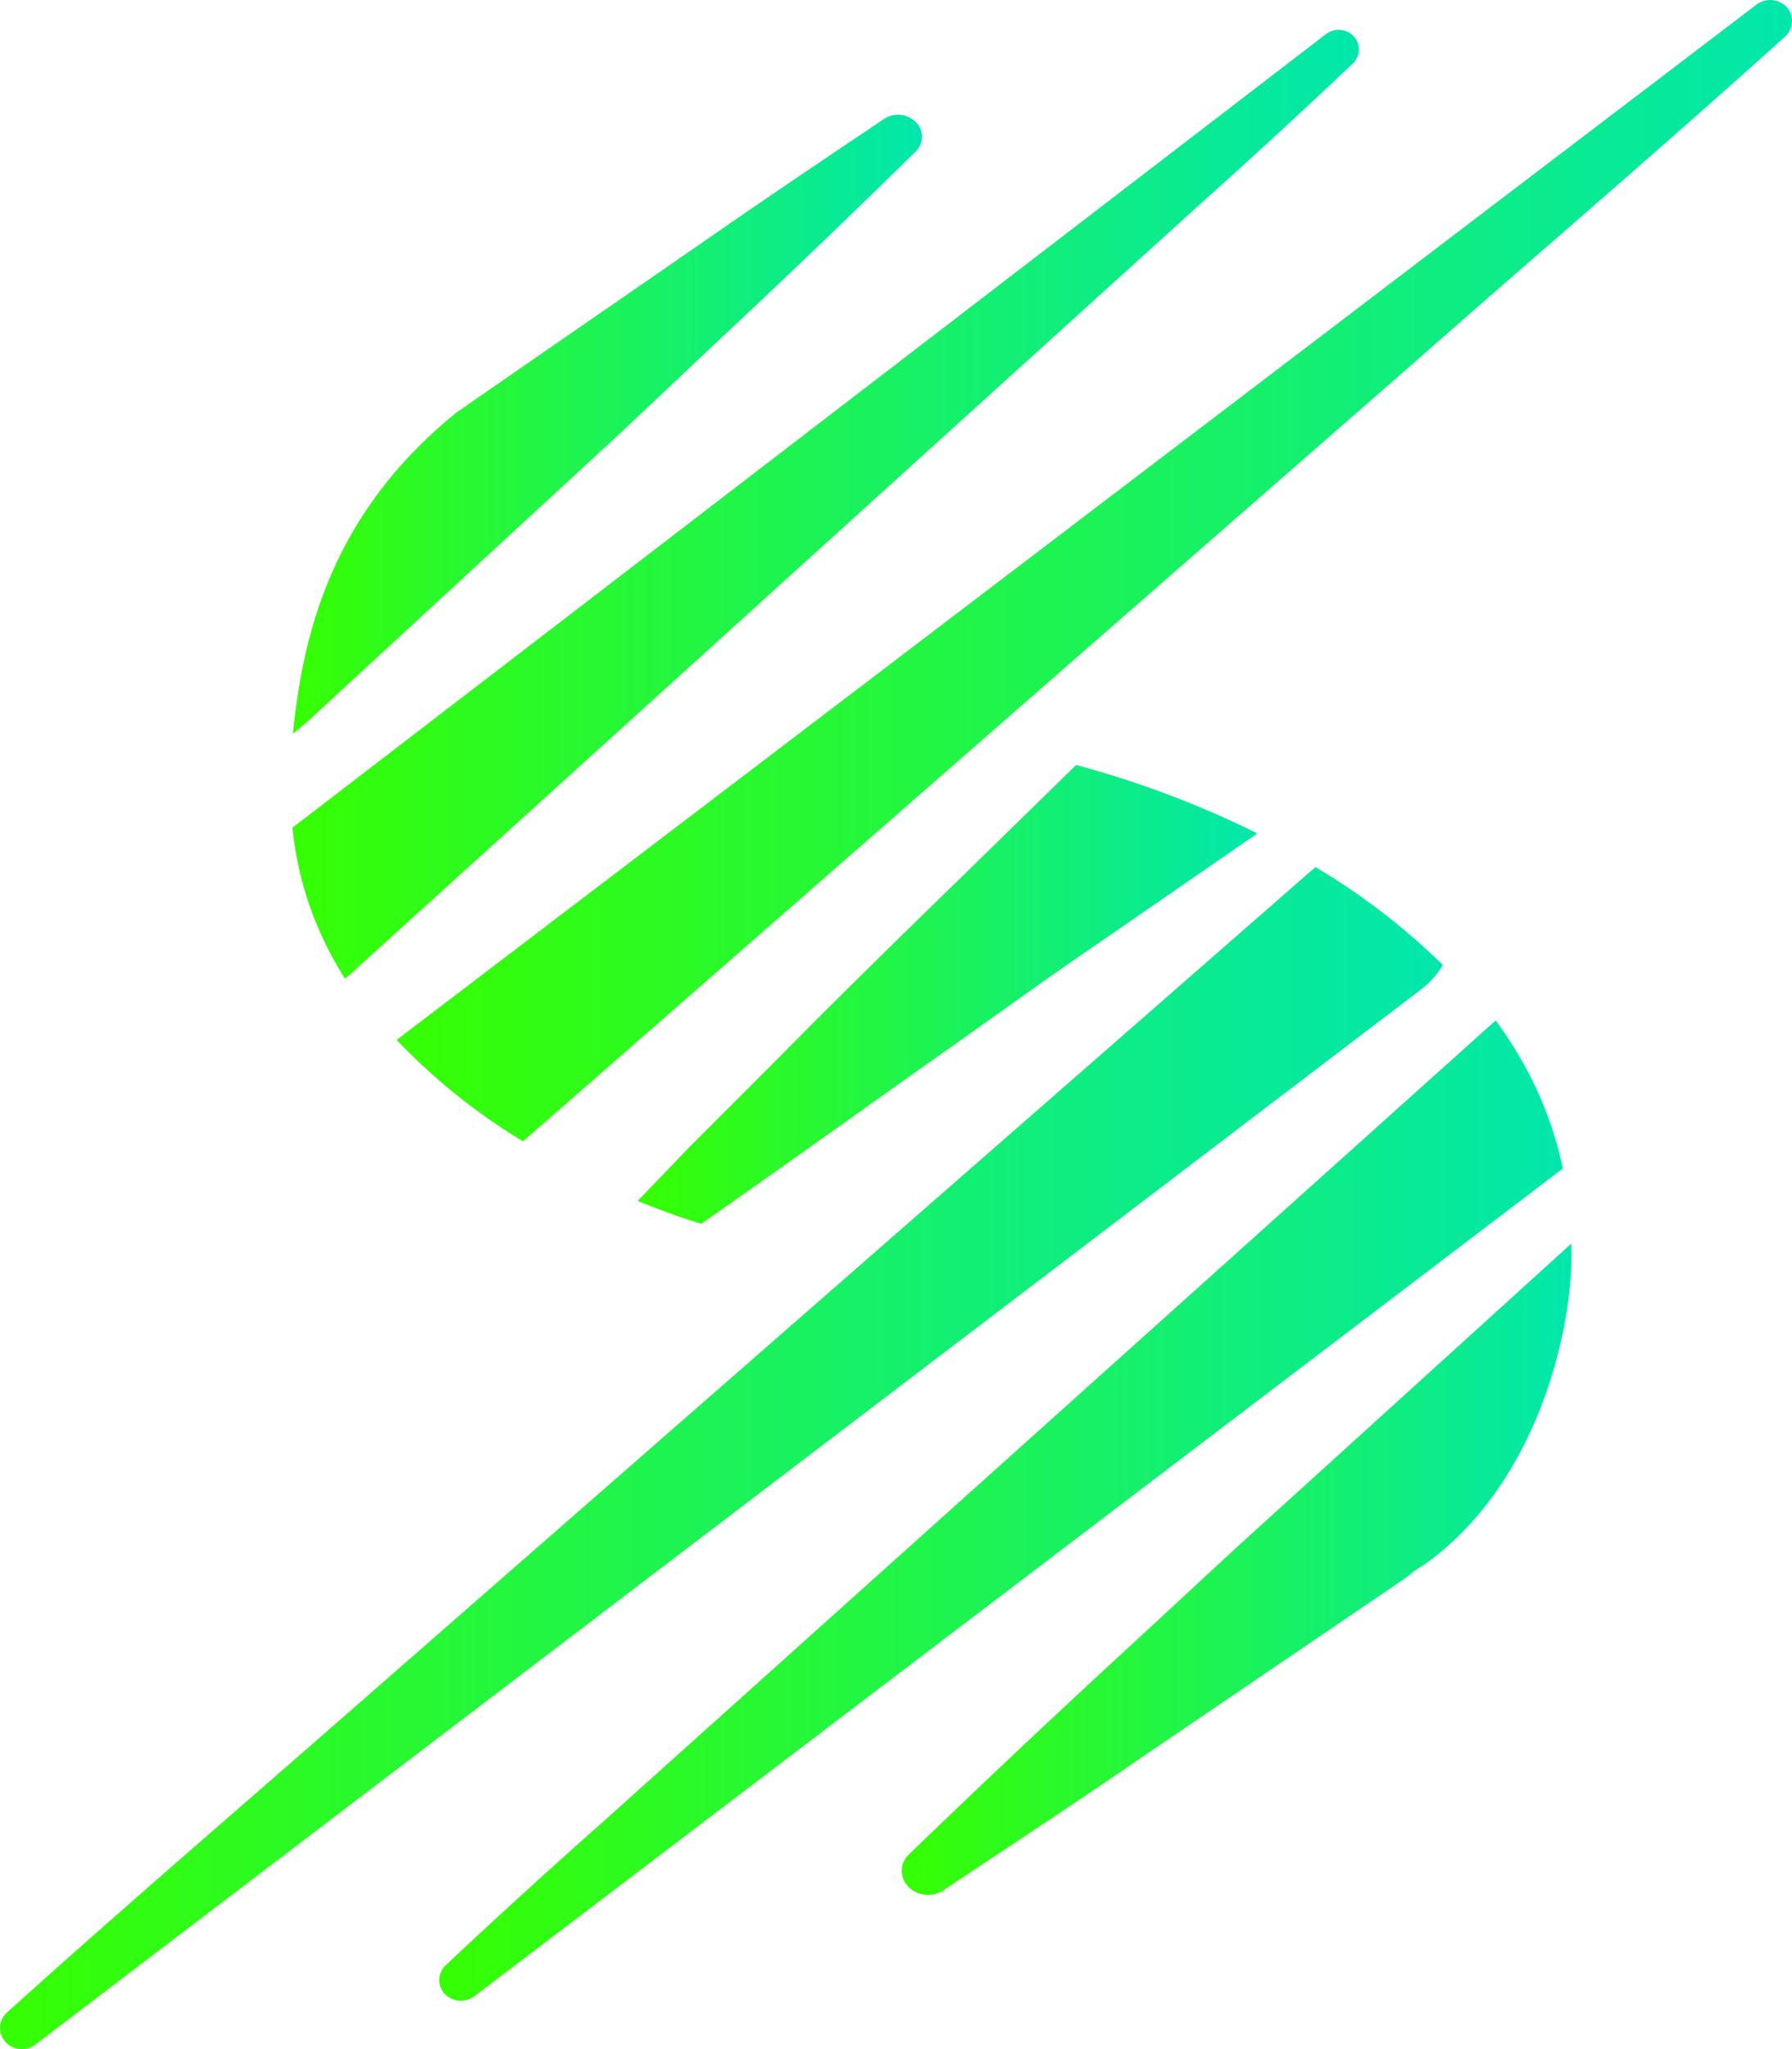
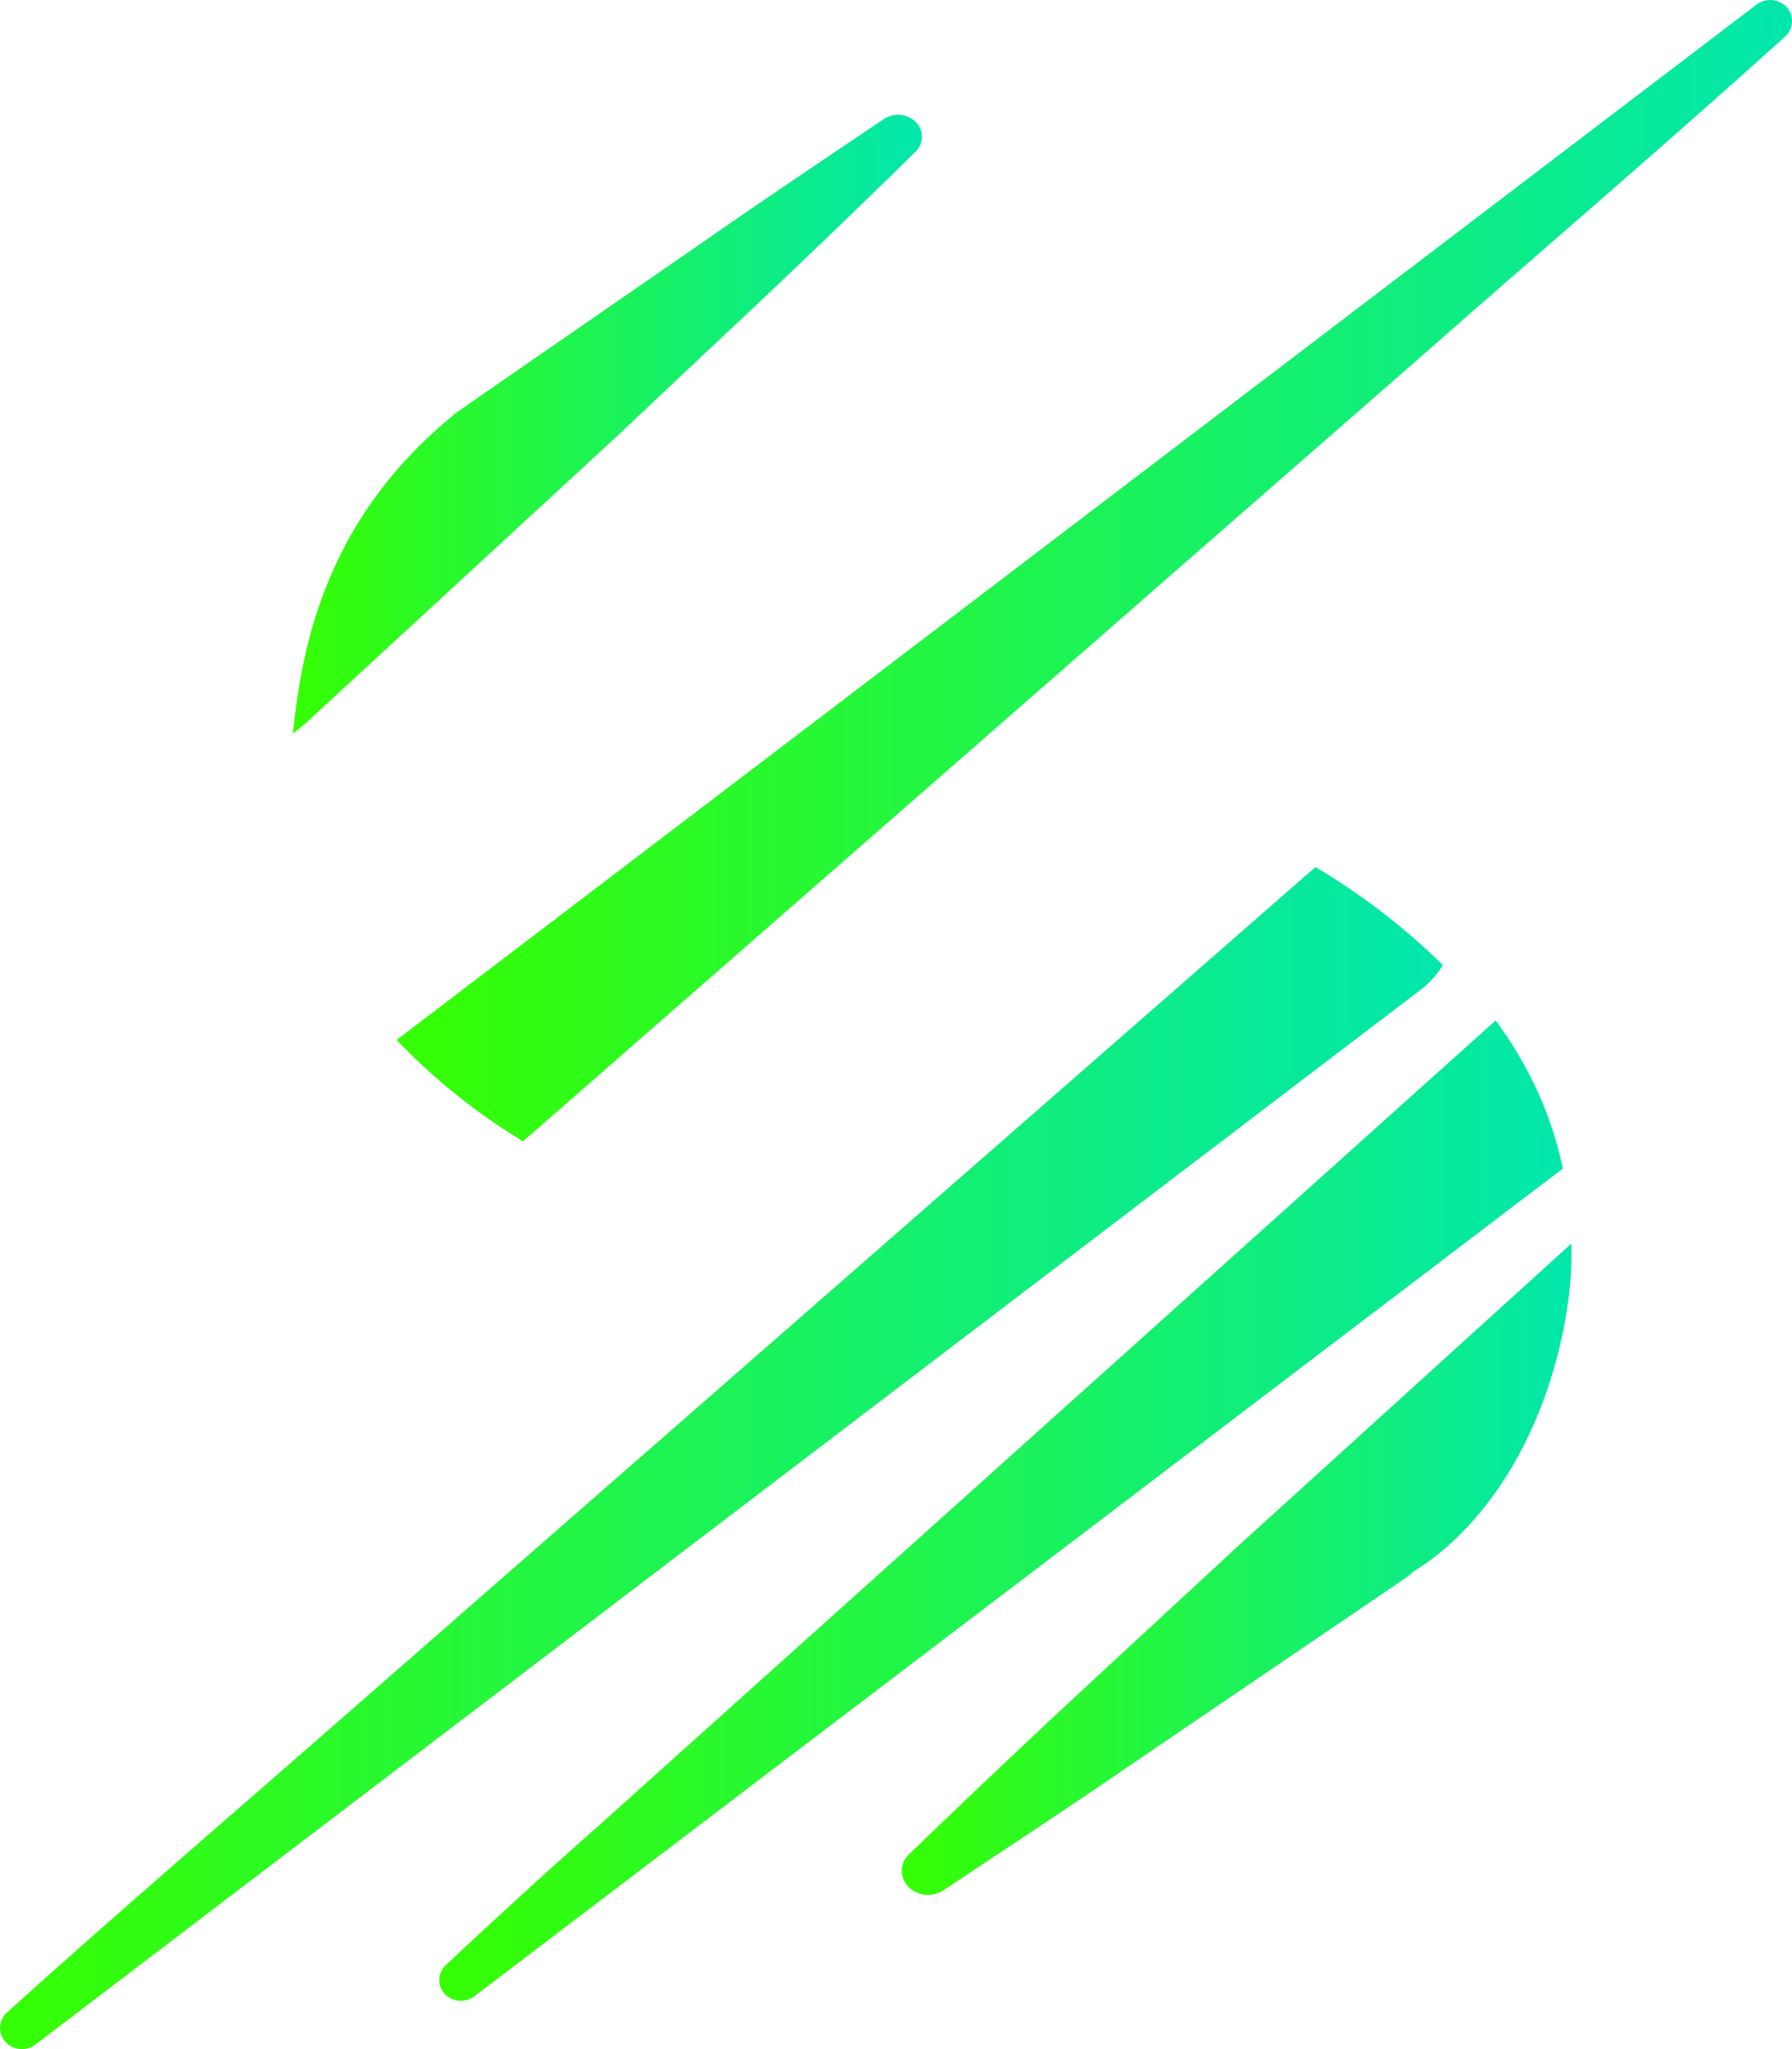
<svg xmlns="http://www.w3.org/2000/svg" width="28" height="32" fill="none">
  <g clip-path="url(#a)">
    <path d="m24.505 19.463-5.191 4.709-1.71 1.582a192.03 192.03 0 0 0-3.399 3.203.348.348 0 0 0-.037.478.418.418 0 0 0 .333.156.44.44 0 0 0 .24-.07l.58-.387c.816-.54 1.63-1.08 2.436-1.634l2.998-2.037 1.048-.712c.648-.442-.16.083.498-.35 1.77-1.293 2.303-3.757 2.25-4.982l-.046.044Z" fill="url(#b)" />
    <path d="M24.062 17.128a6.236 6.236 0 0 0-.692-1.191c-.015.012-.027.025-.043.037L9.38 28.488c-.759.67-1.548 1.39-2.416 2.202a.319.319 0 0 0-.028.434.35.35 0 0 0 .473.053l17.01-12.928a5.78 5.78 0 0 0-.357-1.12Z" fill="url(#c)" />
-     <path d="M14.725 16.446c.289-.202.573-.406.86-.61.519-.37 1.037-.739 1.566-1.098l2.437-1.682c.018-.012.037-.027.055-.042a15.24 15.24 0 0 0-2.829-1.067l-1.836 1.794c-.897.872-1.858 1.812-2.81 2.776l-1.395 1.395-.81.843c.465.189.824.305.994.356.79-.549 1.572-1.107 2.339-1.651.475-.339.952-.677 1.429-1.014Z" fill="url(#d)" />
    <path d="M22.544 15.07a10.484 10.484 0 0 0-1.989-1.528l-.12.102-14.55 12.714c-.653.572-1.307 1.142-1.961 1.711-1.256 1.093-2.555 2.223-3.816 3.36a.328.328 0 0 0-.084.363.331.331 0 0 0 .125.151.35.35 0 0 0 .4-.011l21.677-16.497c.127-.101.235-.225.318-.364Z" fill="url(#e)" />
    <path d="m9.666 6.788 1.55-1.461a175.094 175.094 0 0 0 3.085-2.954.326.326 0 0 0 .035-.438.398.398 0 0 0-.52-.08l-.453.305c-.765.514-1.53 1.03-2.286 1.556l-2.722 1.88-.901.623c-.443.306.12-.076-.326.227-2.074 1.676-2.41 3.692-2.553 5.012.132-.102.259-.212.379-.328l4.712-4.342Z" fill="url(#f)" />
-     <path d="M5.39 15.282a3.46 3.46 0 0 0 .233-.206c.051-.047.102-.094.157-.141L18.872 3.079c.716-.64 1.456-1.322 2.266-2.087a.304.304 0 0 0 .016-.422.322.322 0 0 0-.432-.04L4.569 12.926c.046.456.15.904.31 1.335.135.357.306.699.511 1.022Z" fill="url(#g)" />
    <path d="M27.93.125a.356.356 0 0 0-.478-.058L6.197 16.24a9.536 9.536 0 0 0 1.975 1.584l9.186-8.025.95-.83 3.796-3.314a385.5 385.5 0 0 1 2-1.747c1.244-1.083 2.53-2.203 3.778-3.328a.33.33 0 0 0 .117-.226.328.328 0 0 0-.07-.23Z" fill="url(#h)" />
  </g>
  <defs>
    <linearGradient id="b" x1="14.089" y1="24.505" x2="24.555" y2="24.505" gradientUnits="userSpaceOnUse">
      <stop stop-color="#36FF02" />
      <stop offset="1" stop-color="#01E7AC" />
    </linearGradient>
    <linearGradient id="c" x1="6.863" y1="23.591" x2="24.419" y2="23.591" gradientUnits="userSpaceOnUse">
      <stop stop-color="#36FF02" />
      <stop offset="1" stop-color="#01E7AC" />
    </linearGradient>
    <linearGradient id="d" x1="9.962" y1="15.529" x2="19.643" y2="15.529" gradientUnits="userSpaceOnUse">
      <stop stop-color="#36FF02" />
      <stop offset="1" stop-color="#01E7AC" />
    </linearGradient>
    <linearGradient id="e" x1="0" y1="22.771" x2="22.544" y2="22.771" gradientUnits="userSpaceOnUse">
      <stop stop-color="#36FF02" />
      <stop offset="1" stop-color="#01E7AC" />
    </linearGradient>
    <linearGradient id="f" x1="4.575" y1="6.625" x2="14.405" y2="6.625" gradientUnits="userSpaceOnUse">
      <stop stop-color="#36FF02" />
      <stop offset="1" stop-color="#01E7AC" />
    </linearGradient>
    <linearGradient id="g" x1="4.568" y1="7.874" x2="21.233" y2="7.874" gradientUnits="userSpaceOnUse">
      <stop stop-color="#36FF02" />
      <stop offset="1" stop-color="#01E7AC" />
    </linearGradient>
    <linearGradient id="h" x1="6.197" y1="8.912" x2="28" y2="8.912" gradientUnits="userSpaceOnUse">
      <stop stop-color="#36FF02" />
      <stop offset="1" stop-color="#01E7AC" />
    </linearGradient>
    <clipPath id="a">
      <path fill="#fff" d="M0 0h28v32H0z" />
    </clipPath>
  </defs>
</svg>